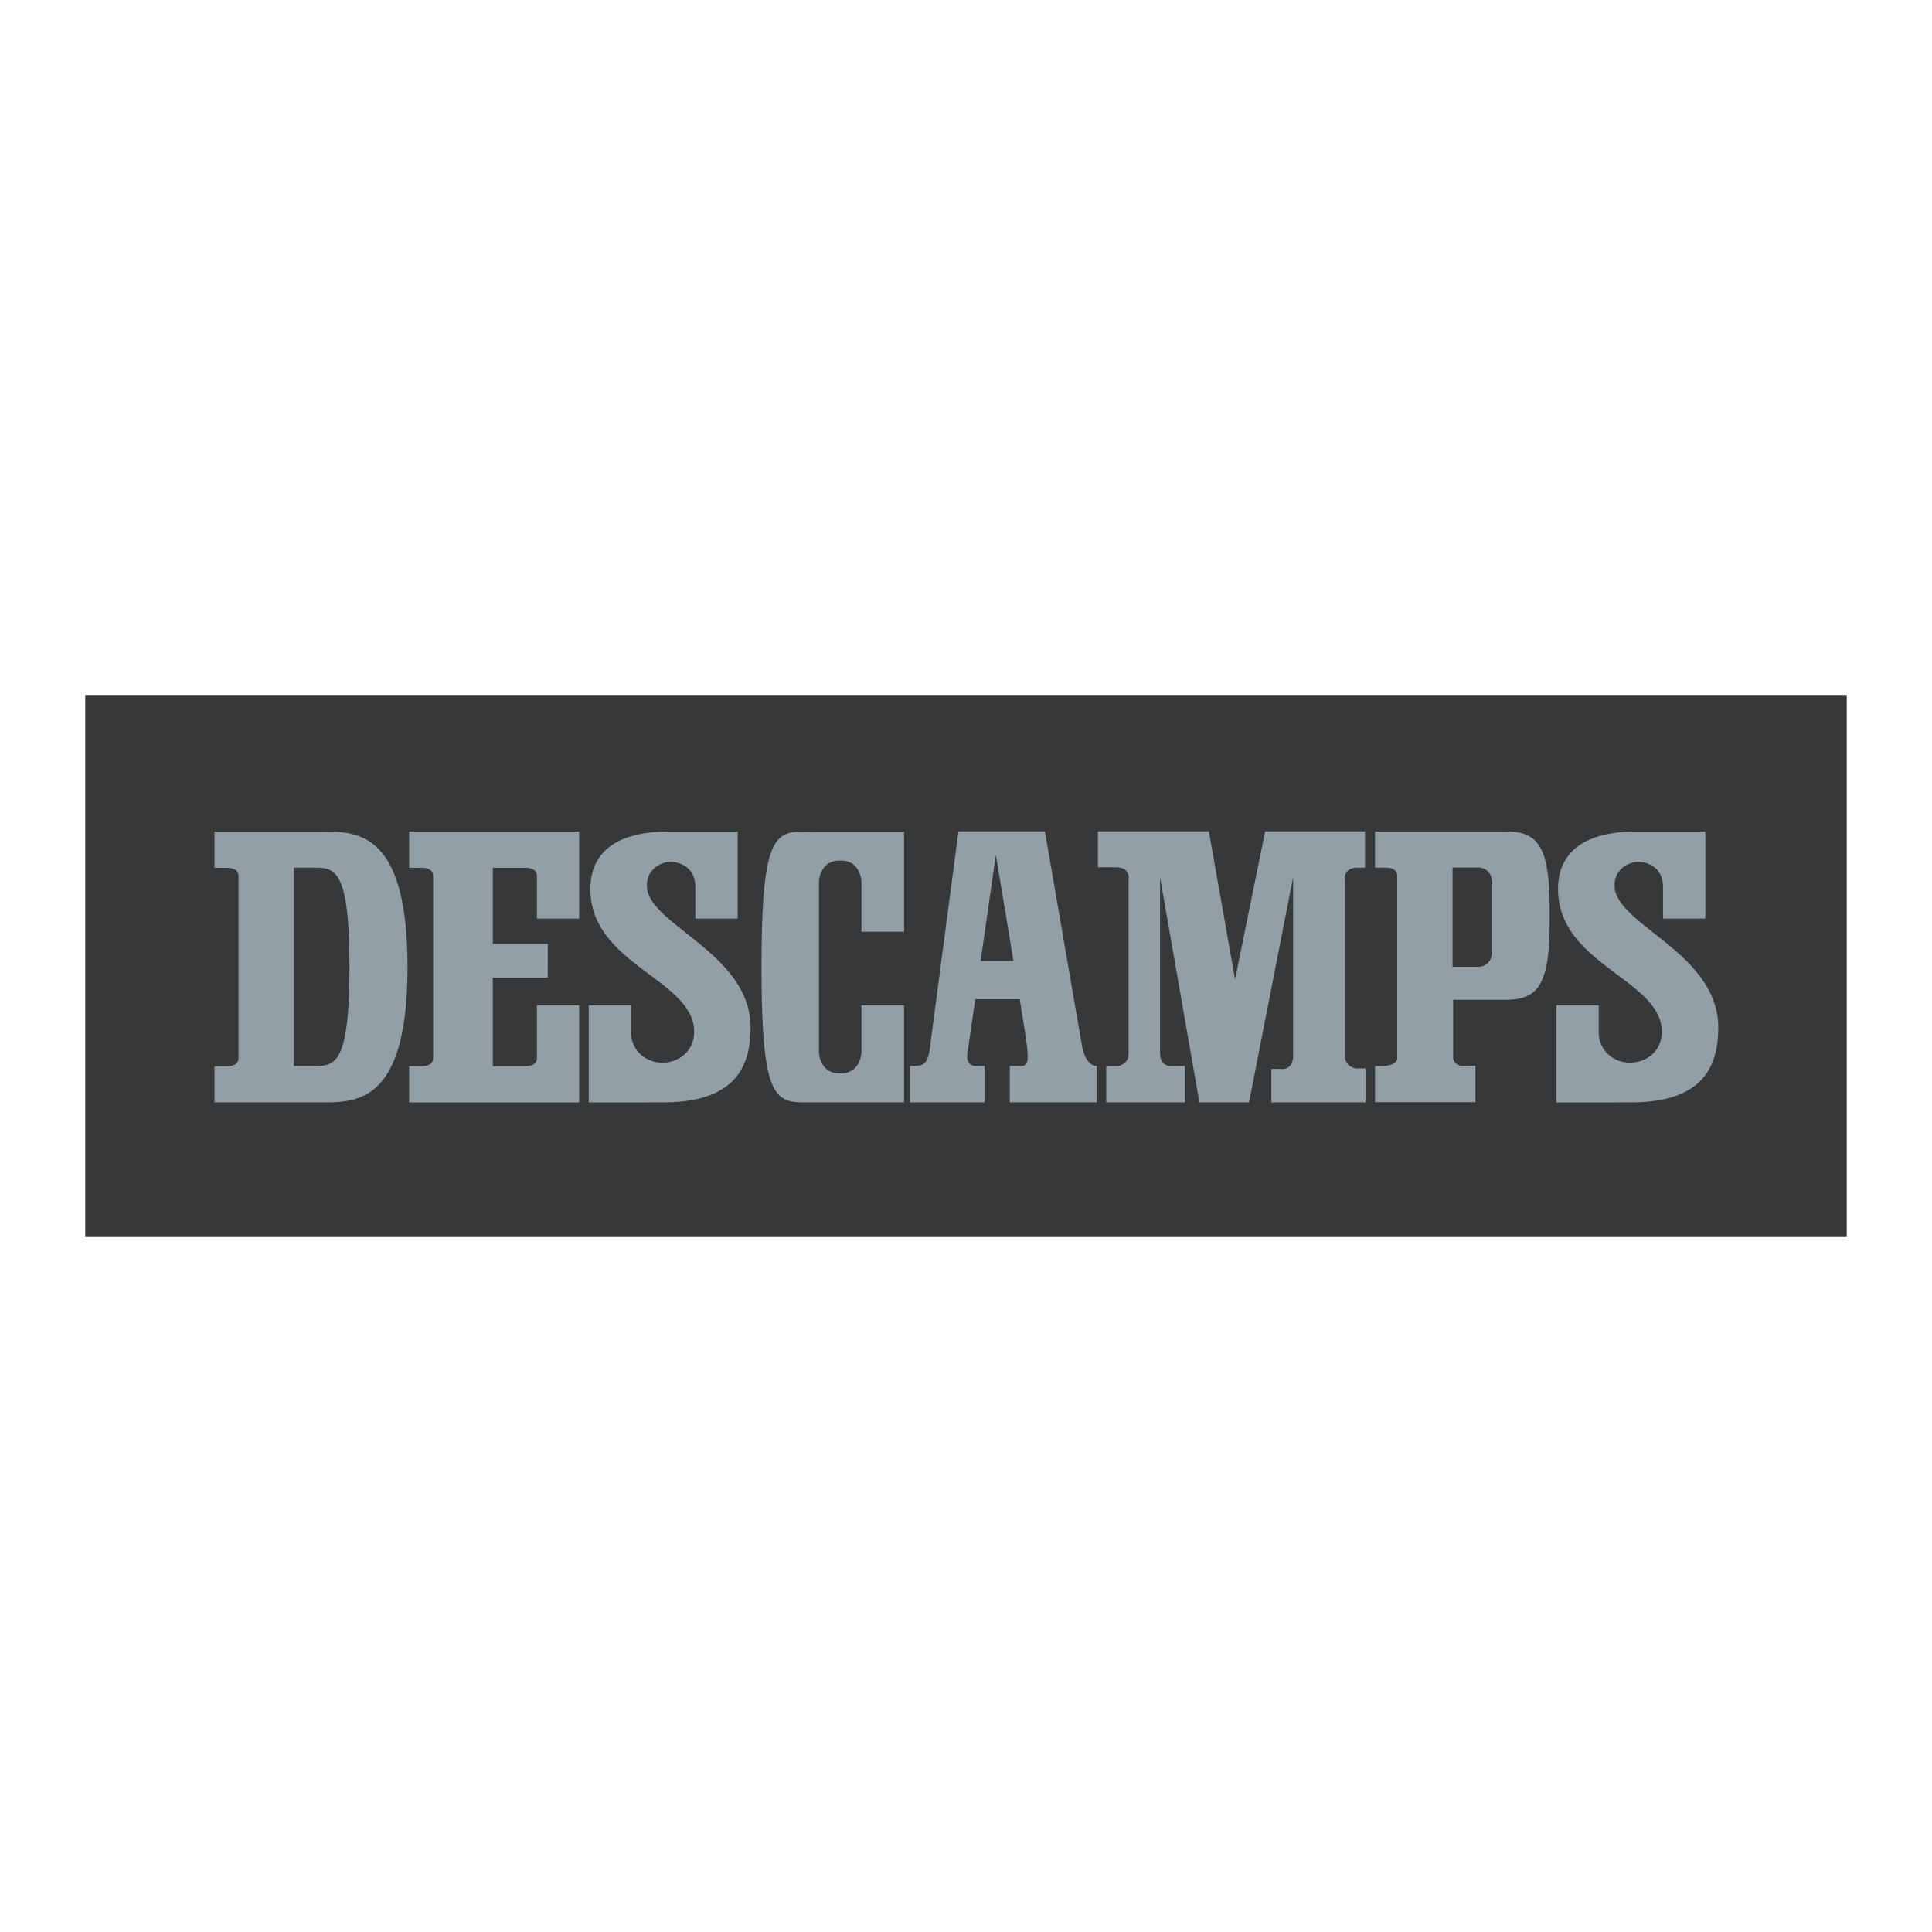
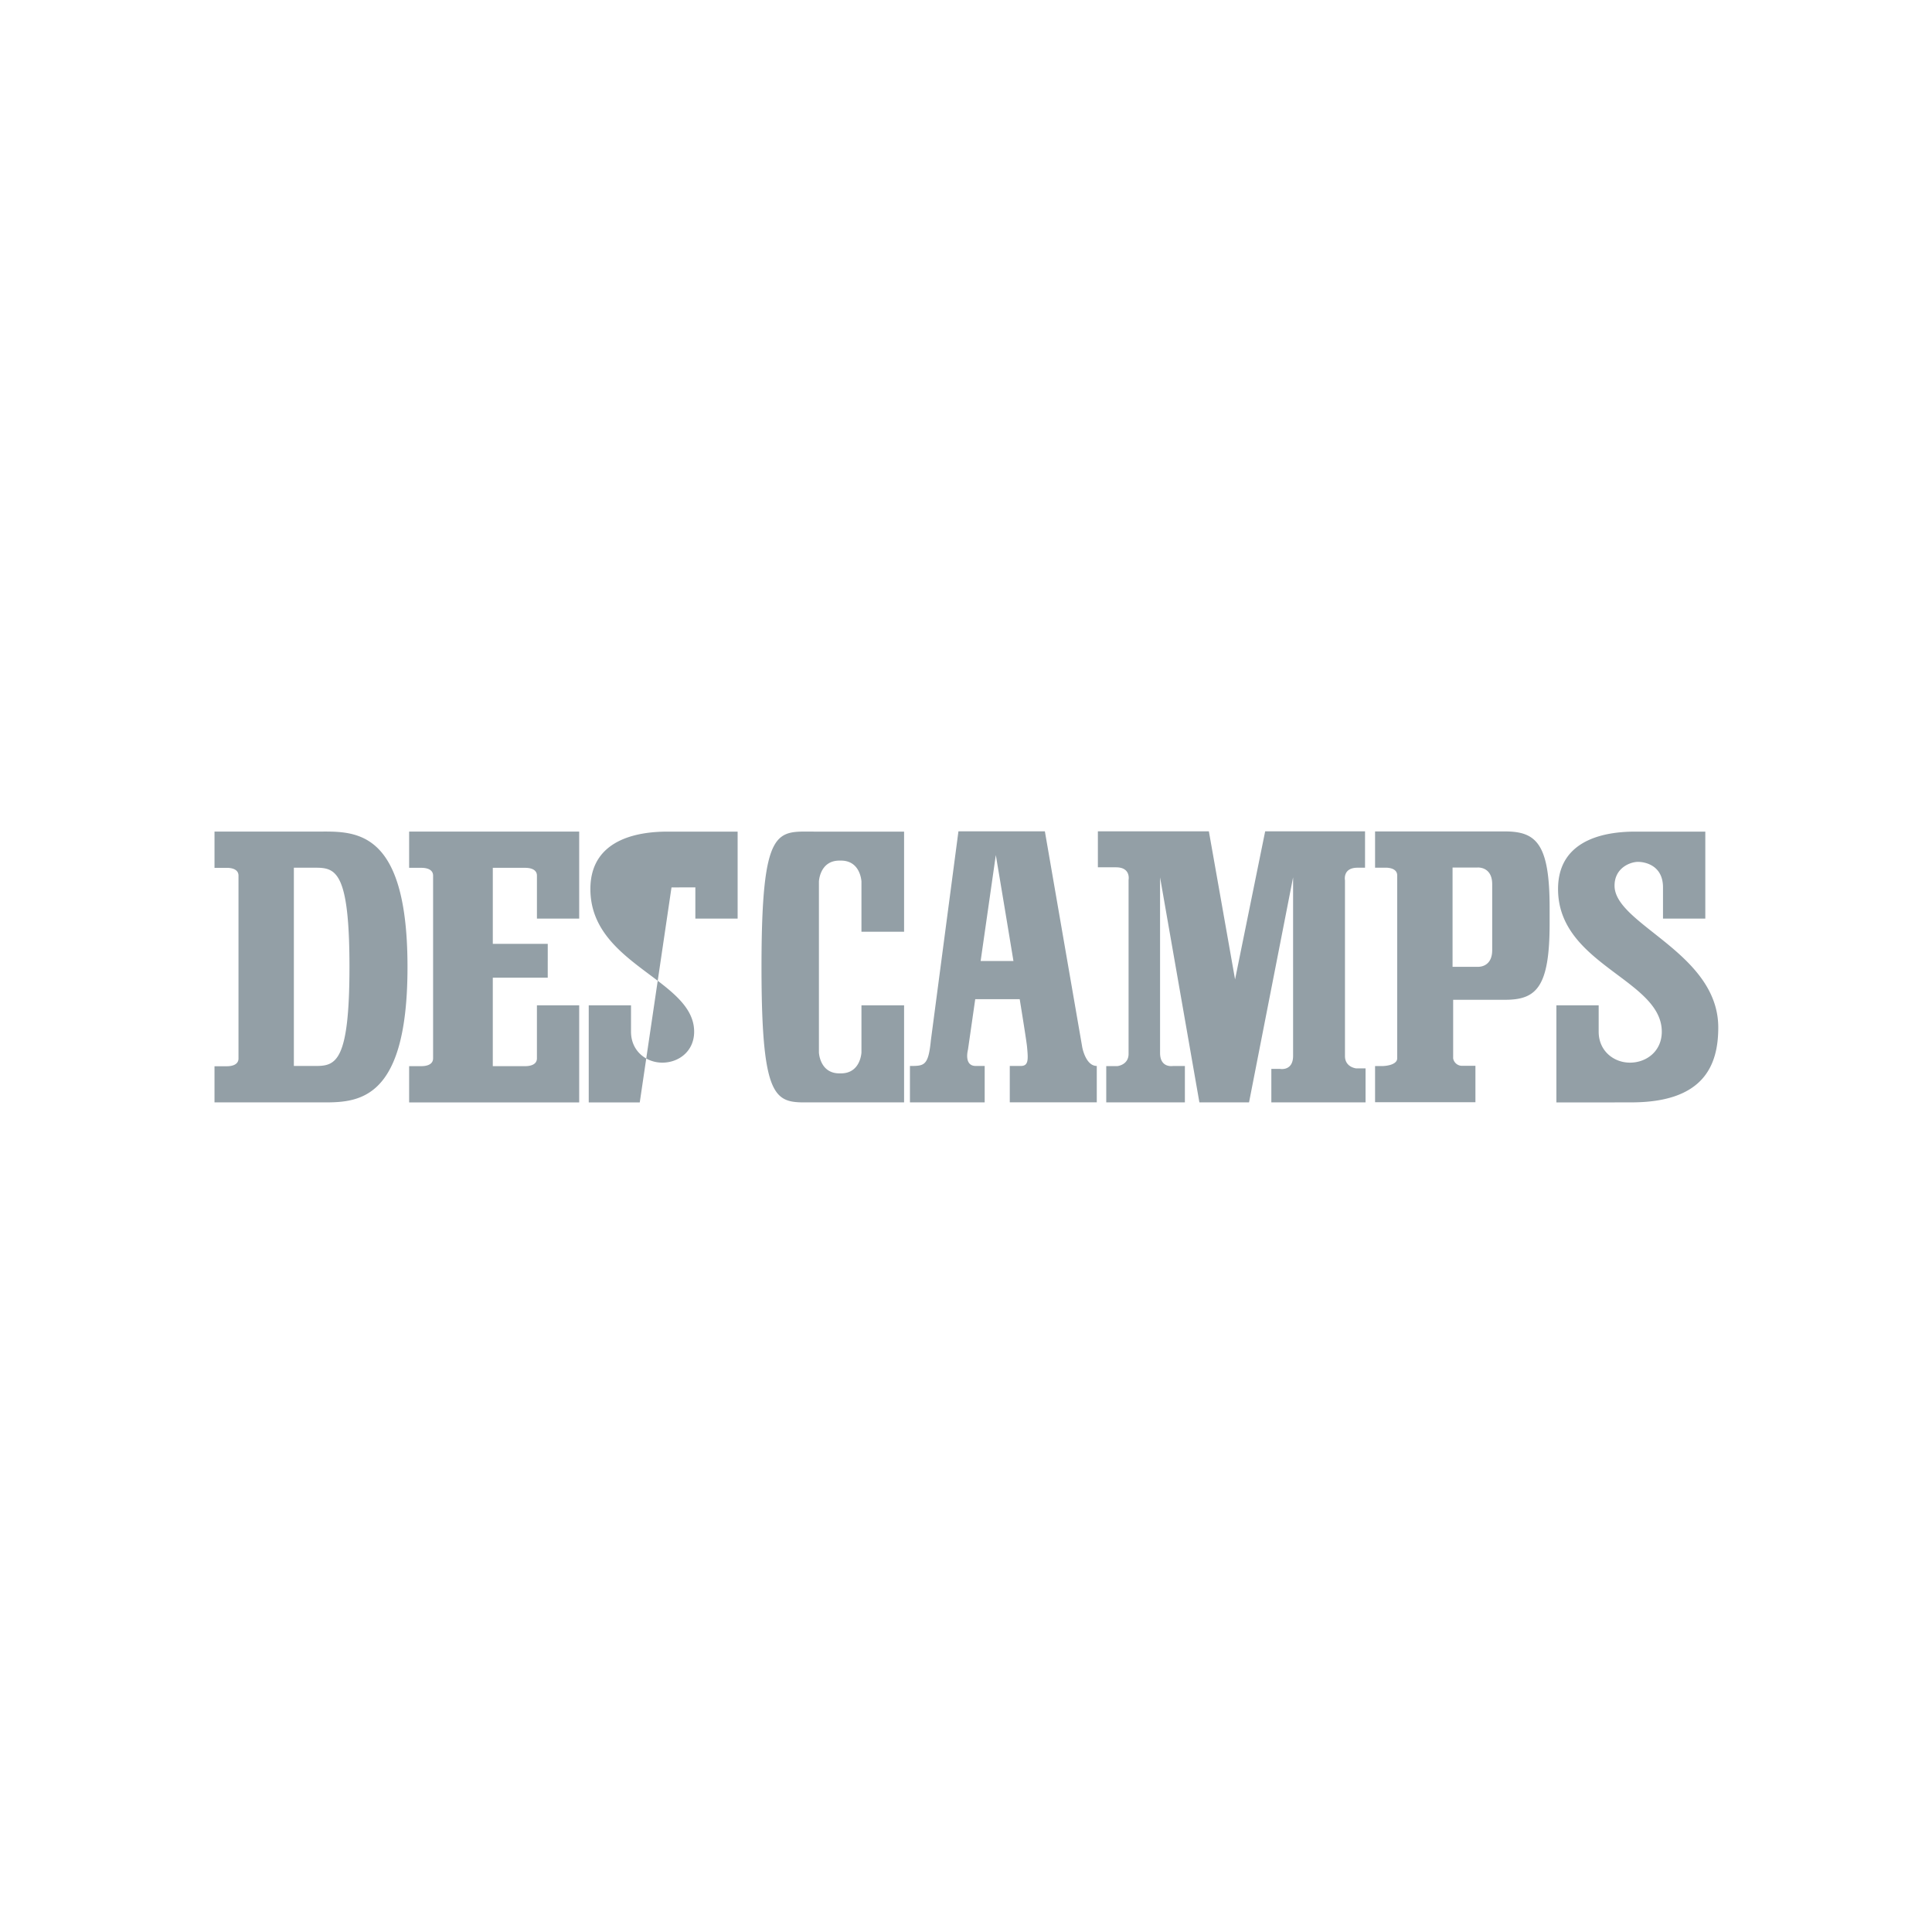
<svg xmlns="http://www.w3.org/2000/svg" width="2500" height="2500" viewBox="0 0 192.756 192.756">
  <g fill-rule="evenodd" clip-rule="evenodd">
    <path fill="#fff" d="M0 0h192.756v192.756H0V0z" />
-     <path fill="#363839" d="M8.504 69.336h175.748v54.084H8.504V69.336z" />
-     <path d="M81.704 102v3.004s.079 2.086 2.043 2.086h.158c1.963 0 2.042-2.086 2.042-2.086v-4.705h4.254v9.684h-9.012c-3.672 0-5.214.627-5.214-13.506 0-14.134 1.542-13.507 5.214-13.507h9.012v9.988h-4.254v-5.01c-.002 0-.079-2.086-2.042-2.086h-.158c-1.964 0-2.043 2.086-2.043 2.086V102zM54.648 95.856v1.69h-5.482v8.824H52.4c.555 0 1.169-.168 1.169-.781v-5.291h4.217v9.689H40.819v-3.617h1.225c.554 0 1.166-.168 1.166-.781V95.118v-7.755c0-.612-.612-.78-1.166-.78h-1.225v-3.615h16.967v8.68H53.57v-4.285c0-.612-.615-.78-1.169-.78h-3.234v7.584h5.482v1.689h-.001zM63.829 109.988h-5.091v-9.689h4.218v2.633c0 1.918 1.497 3.088 3.127 3.088 1.628 0 3.172-1.127 3.172-3.088 0-5.219-10.352-6.677-10.352-14.231 0-5.3 5.387-5.731 7.72-5.731h6.97v8.68h-4.217v-3.116c0-2.17-1.749-2.545-2.499-2.545-.752 0-2.34.584-2.34 2.377 0 3.882 10.349 6.679 10.349 14.149 0 3.838-1.502 7.469-8.677 7.469l-2.38.004zM160.373 109.988h-5.092v-9.689h4.219v2.633c0 1.918 1.5 3.088 3.125 3.088 1.631 0 3.172-1.127 3.172-3.088 0-5.219-10.35-6.677-10.35-14.231 0-5.3 5.385-5.731 7.723-5.731h6.969v8.68h-4.221v-3.116c0-2.17-1.746-2.545-2.498-2.545-.75 0-2.336.584-2.336 2.377 0 3.882 10.348 6.679 10.348 14.149 0 3.838-1.502 7.469-8.678 7.469l-2.381.004zM23.795 87.364c0-.612-.613-.78-1.169-.78h-1.225v-3.615h10.128c3.672 0 9.127-.626 9.127 13.507s-5.455 13.506-9.127 13.506H21.401v-3.602h1.225c.557 0 1.169-.168 1.169-.779V95.118v-7.754zm5.524 18.988h2.168c2.005 0 3.379-.375 3.379-9.891 0-9.514-1.374-9.889-3.379-9.889h-2.168v19.78zM147.205 109.967h-10.014v-3.605h.666c.557 0 1.543-.166 1.543-.777V95.103v-7.754c0-.613-.615-.781-1.17-.781h-1.039v-3.616h12.961c3.119 0 4.455 1.225 4.455 7.624v1.551c0 6.399-1.336 7.622-4.455 7.622h-5.17v5.85a.9.9 0 0 0 .941.736h1.281v3.632h.001zm1.672-21.744c0-1.793-1.463-1.67-1.463-1.67h-2.492v9.906h2.492s1.463.125 1.463-1.669v-6.567zM97.299 99.689l-.724 5.035s-.447 1.627.776 1.627h.891v3.631h-7.457v-3.631c1.42 0 1.837 0 2.087-2.545l2.752-20.866h8.623l3.73 21.547s.336 1.863 1.449 1.863v3.631h-8.68v-3.631h1.111c.779 0 .725-.68.611-1.906-.031-.371-.332-2.293-.732-4.756h-4.437v.001zm3.812-3.812c-.838-5.1-1.758-10.57-1.758-10.57l-1.514 10.57h3.272zM126.227 82.941h9.963v3.631h-.75c-1.502 0-1.252 1.253-1.252 1.253v17.539c0 1.115 1.111 1.227 1.111 1.227h.943v3.393h-9.4v-3.34h.863s1.307.252 1.307-1.305V87.533l-4.395 22.451h-4.953l-3.924-22.451v17.511c0 1.561 1.309 1.309 1.309 1.309h1.168v3.631h-7.846v-3.619h1.115s1.113-.109 1.113-1.223v-17.36s.248-1.25-1.254-1.25h-1.809v-3.589h11.074l2.613 14.772 3.004-14.774z" fill="#939fa6" />
+     <path d="M81.704 102v3.004s.079 2.086 2.043 2.086h.158c1.963 0 2.042-2.086 2.042-2.086v-4.705h4.254v9.684h-9.012c-3.672 0-5.214.627-5.214-13.506 0-14.134 1.542-13.507 5.214-13.507h9.012v9.988h-4.254v-5.01c-.002 0-.079-2.086-2.042-2.086h-.158c-1.964 0-2.043 2.086-2.043 2.086V102zM54.648 95.856v1.69h-5.482v8.824H52.4c.555 0 1.169-.168 1.169-.781v-5.291h4.217v9.689H40.819v-3.617h1.225c.554 0 1.166-.168 1.166-.781V95.118v-7.755c0-.612-.612-.78-1.166-.78h-1.225v-3.615h16.967v8.68H53.57v-4.285c0-.612-.615-.78-1.169-.78h-3.234v7.584h5.482v1.689h-.001zM63.829 109.988h-5.091v-9.689h4.218v2.633c0 1.918 1.497 3.088 3.127 3.088 1.628 0 3.172-1.127 3.172-3.088 0-5.219-10.352-6.677-10.352-14.231 0-5.3 5.387-5.731 7.72-5.731h6.97v8.68h-4.217v-3.116l-2.38.004zM160.373 109.988h-5.092v-9.689h4.219v2.633c0 1.918 1.5 3.088 3.125 3.088 1.631 0 3.172-1.127 3.172-3.088 0-5.219-10.35-6.677-10.35-14.231 0-5.3 5.385-5.731 7.723-5.731h6.969v8.68h-4.221v-3.116c0-2.17-1.746-2.545-2.498-2.545-.75 0-2.336.584-2.336 2.377 0 3.882 10.348 6.679 10.348 14.149 0 3.838-1.502 7.469-8.678 7.469l-2.381.004zM23.795 87.364c0-.612-.613-.78-1.169-.78h-1.225v-3.615h10.128c3.672 0 9.127-.626 9.127 13.507s-5.455 13.506-9.127 13.506H21.401v-3.602h1.225c.557 0 1.169-.168 1.169-.779V95.118v-7.754zm5.524 18.988h2.168c2.005 0 3.379-.375 3.379-9.891 0-9.514-1.374-9.889-3.379-9.889h-2.168v19.78zM147.205 109.967h-10.014v-3.605h.666c.557 0 1.543-.166 1.543-.777V95.103v-7.754c0-.613-.615-.781-1.17-.781h-1.039v-3.616h12.961c3.119 0 4.455 1.225 4.455 7.624v1.551c0 6.399-1.336 7.622-4.455 7.622h-5.17v5.85a.9.9 0 0 0 .941.736h1.281v3.632h.001zm1.672-21.744c0-1.793-1.463-1.67-1.463-1.67h-2.492v9.906h2.492s1.463.125 1.463-1.669v-6.567zM97.299 99.689l-.724 5.035s-.447 1.627.776 1.627h.891v3.631h-7.457v-3.631c1.42 0 1.837 0 2.087-2.545l2.752-20.866h8.623l3.73 21.547s.336 1.863 1.449 1.863v3.631h-8.68v-3.631h1.111c.779 0 .725-.68.611-1.906-.031-.371-.332-2.293-.732-4.756h-4.437v.001zm3.812-3.812c-.838-5.1-1.758-10.57-1.758-10.57l-1.514 10.57h3.272zM126.227 82.941h9.963v3.631h-.75c-1.502 0-1.252 1.253-1.252 1.253v17.539c0 1.115 1.111 1.227 1.111 1.227h.943v3.393h-9.4v-3.34h.863s1.307.252 1.307-1.305V87.533l-4.395 22.451h-4.953l-3.924-22.451v17.511c0 1.561 1.309 1.309 1.309 1.309h1.168v3.631h-7.846v-3.619h1.115s1.113-.109 1.113-1.223v-17.36s.248-1.25-1.254-1.25h-1.809v-3.589h11.074l2.613 14.772 3.004-14.774z" fill="#939fa6" />
  </g>
</svg>